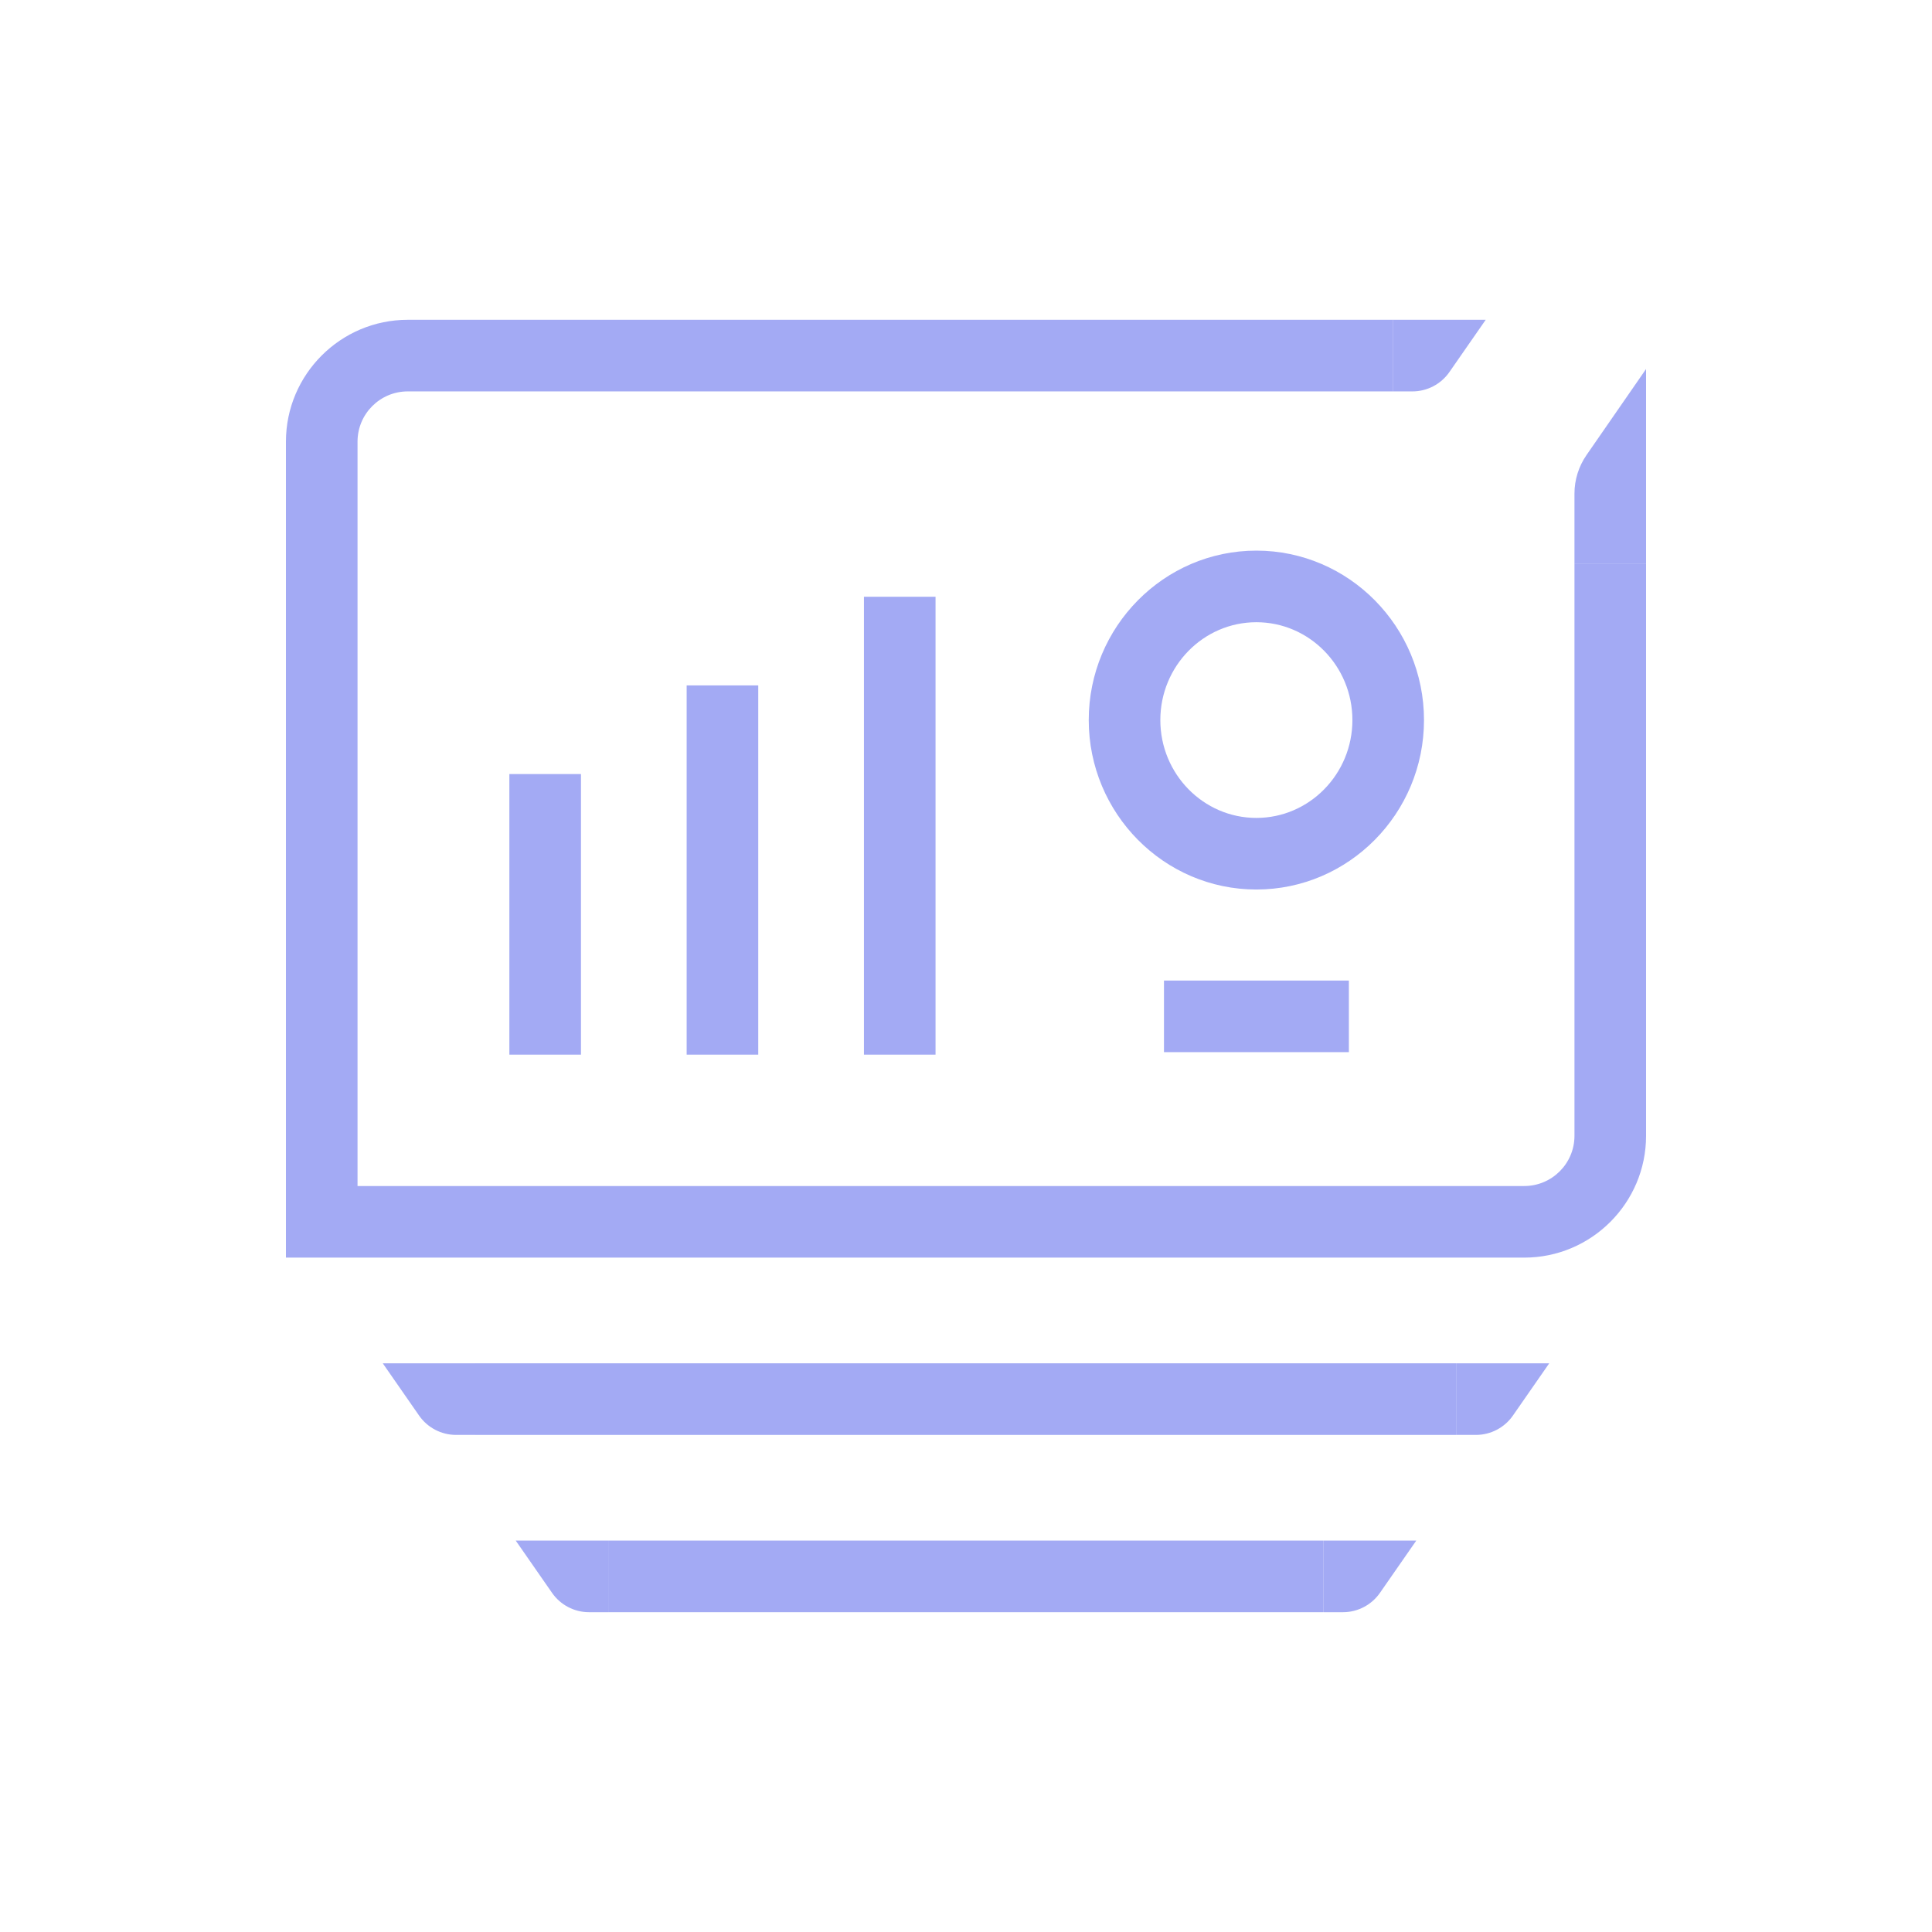
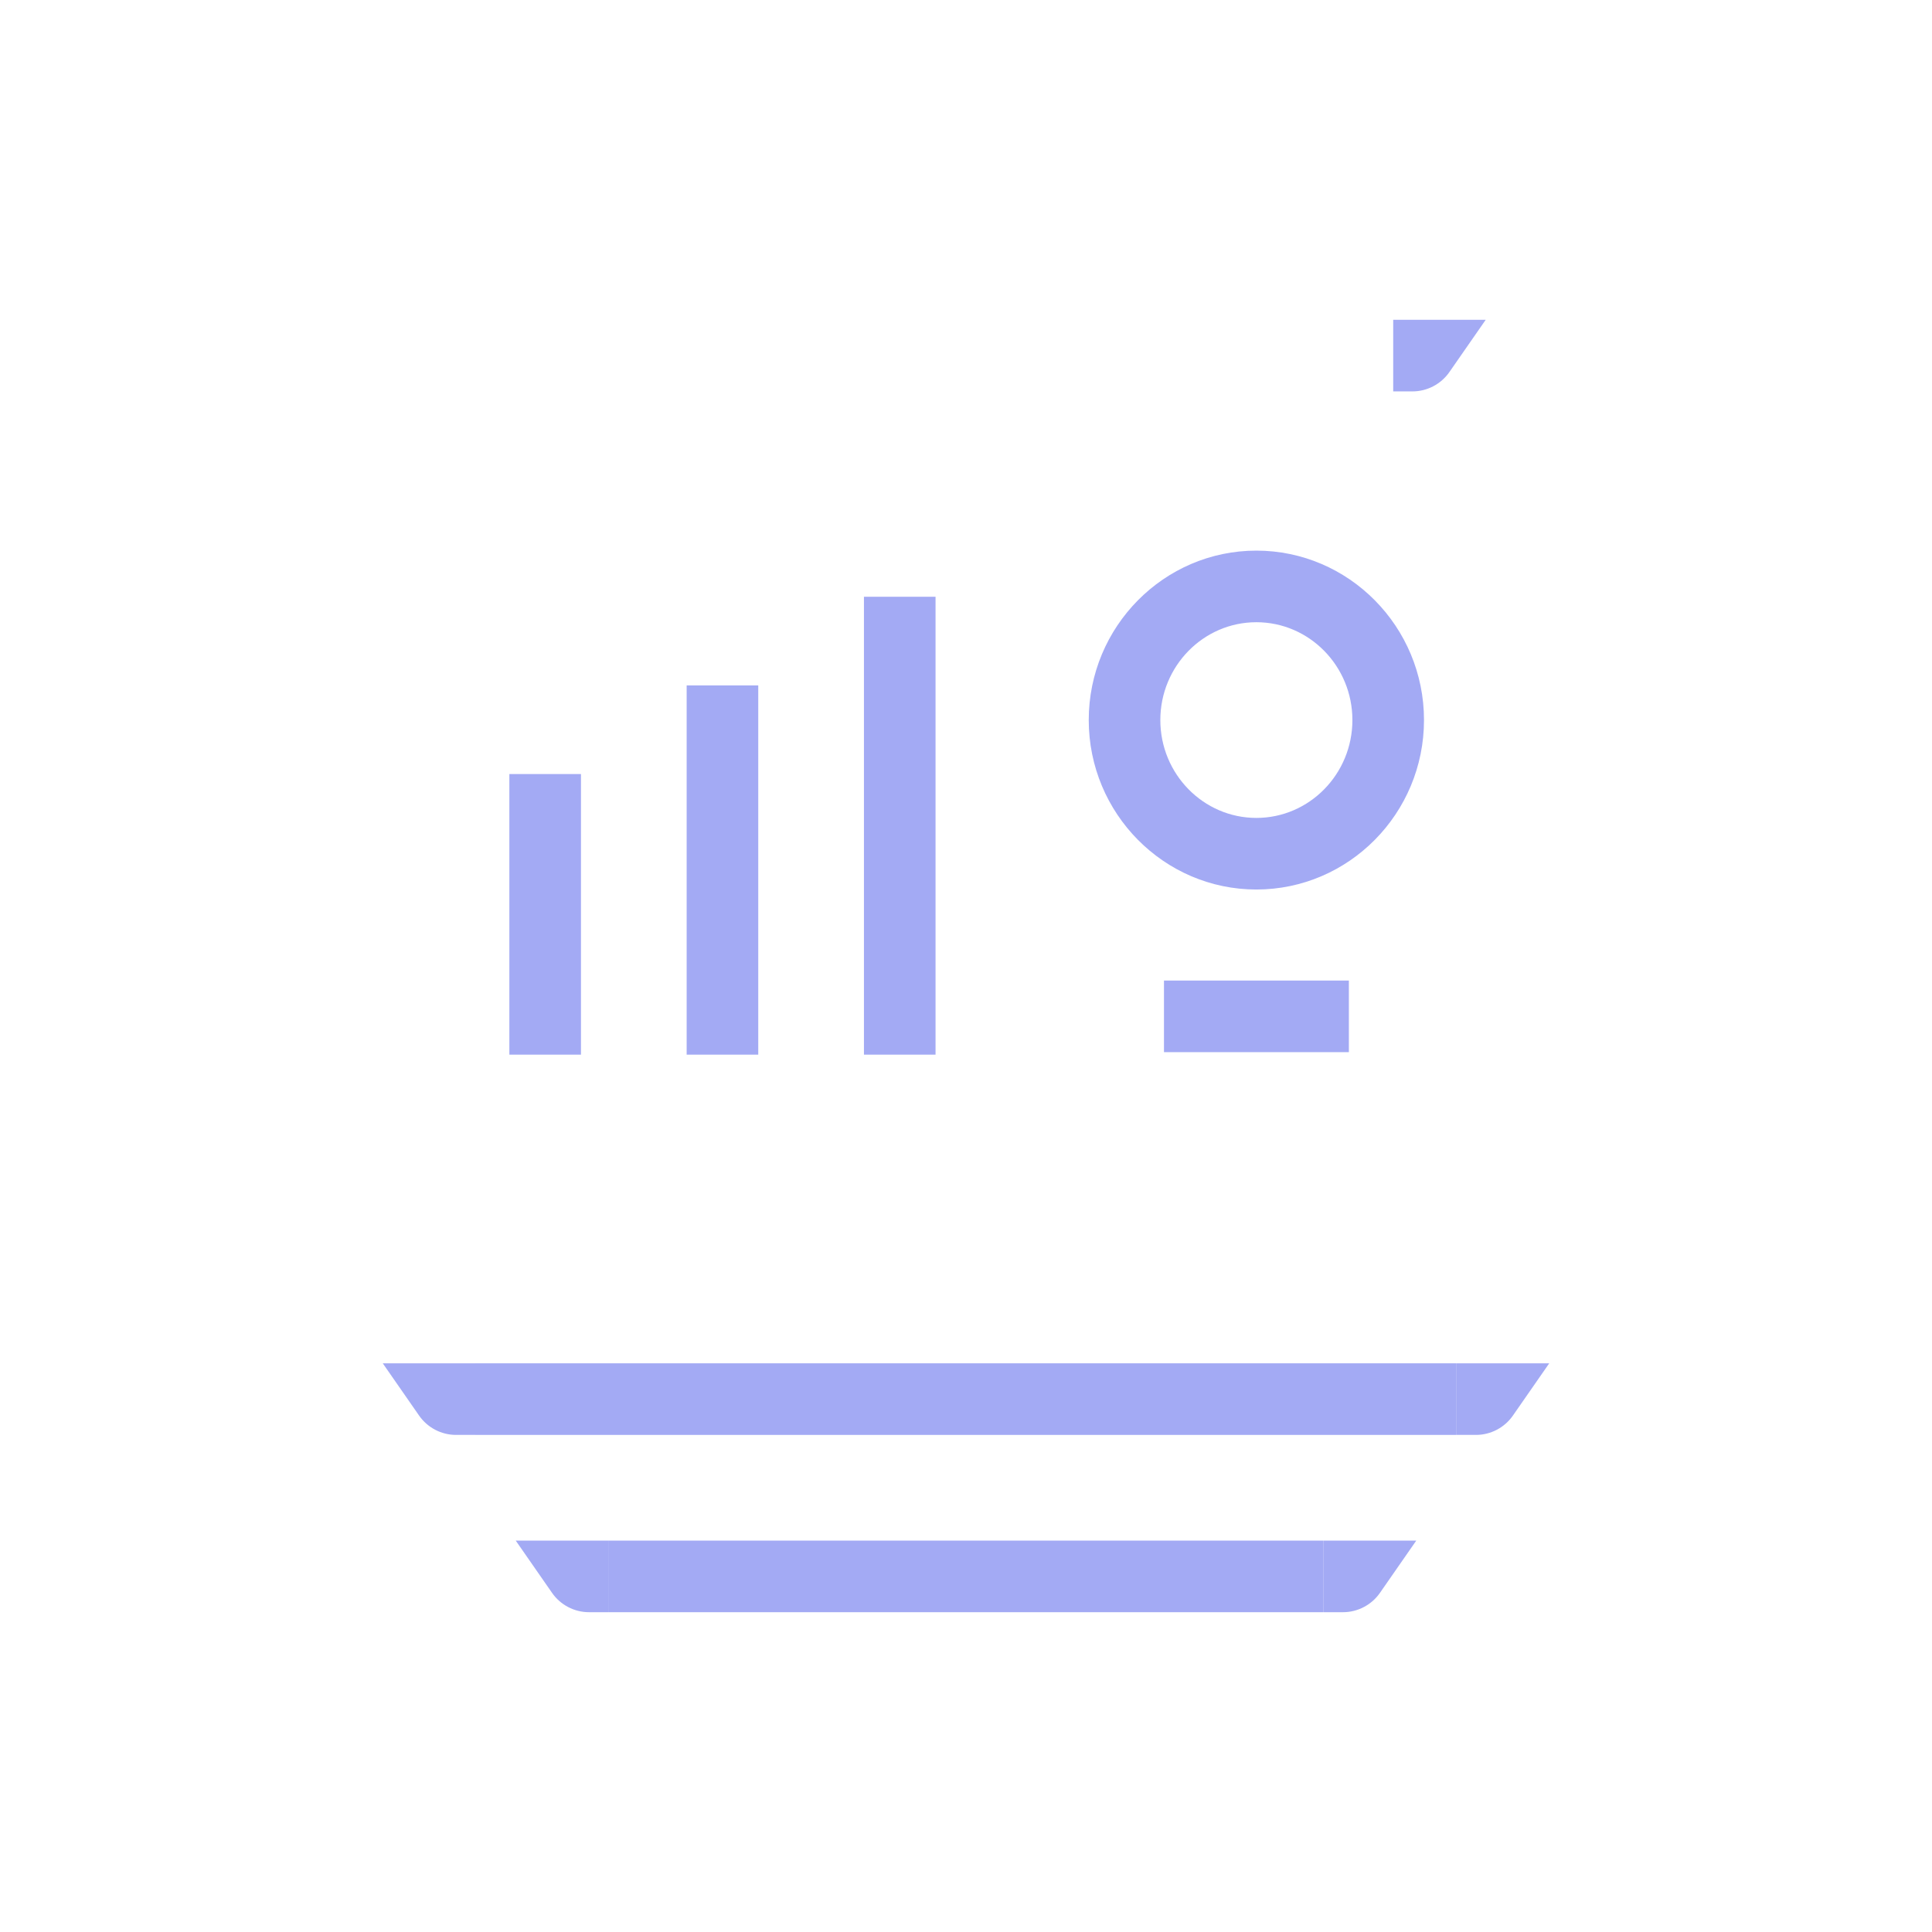
<svg xmlns="http://www.w3.org/2000/svg" id="Layer_5" data-name="Layer 5" viewBox="0 0 170 170">
  <defs>
    <style>
      .cls-1 {
        fill: #a3aaf4;
      }
    </style>
  </defs>
-   <path class="cls-1" d="m144.84,49.63h-6.3v-6.2c0-1.21.37-2.39,1.06-3.39l5.24-7.57v17.16Z" />
  <path class="cls-1" d="m123.06,28.14h-.47v6.3h1.69c1.3,0,2.52-.64,3.26-1.71l3.19-4.59h-7.67Z" />
-   <path class="cls-1" d="m134.12,110.66H25.16V38.86c0-5.91,4.81-10.72,10.72-10.72h86.71v6.3H35.88c-2.44,0-4.42,1.98-4.42,4.42v65.5h102.66c2.44,0,4.42-1.98,4.42-4.42v-50.31h6.3v50.31c0,5.91-4.81,10.72-10.72,10.72Z" />
  <path class="cls-1" d="m41.35,119.96h.47v6.3h-1.69c-1.3,0-2.52-.64-3.26-1.71l-3.19-4.59h7.67Z" />
  <path class="cls-1" d="m128.65,119.96h-.47v6.3h1.69c1.3,0,2.52-.64,3.26-1.71l3.19-4.59h-7.67Z" />
  <rect class="cls-1" x="41.82" y="119.96" width="86.35" height="6.3" />
  <path class="cls-1" d="m53.05,135.56h.47v6.3h-1.69c-1.3,0-2.52-.64-3.26-1.71l-3.19-4.59h7.67Z" />
  <path class="cls-1" d="m116.95,135.56h-.47v6.3h1.69c1.3,0,2.52-.64,3.26-1.71l3.19-4.59h-7.67Z" />
  <rect class="cls-1" x="53.52" y="135.56" width="62.95" height="6.3" />
  <rect class="cls-1" x="44.82" y="68.11" width="6.3" height="24.69" />
  <rect class="cls-1" x="60.42" y="60.31" width="6.3" height="32.49" />
  <rect class="cls-1" x="76.02" y="52.51" width="6.3" height="40.29" />
  <path class="cls-1" d="m110.55,78.27c-8.13,0-14.75-6.69-14.75-14.91s6.62-14.91,14.75-14.91,14.75,6.69,14.75,14.91-6.62,14.91-14.75,14.91Zm0-23.52c-4.66,0-8.45,3.86-8.45,8.61s3.79,8.61,8.45,8.61,8.45-3.86,8.45-8.61-3.79-8.61-8.45-8.61Z" />
  <rect class="cls-1" x="102.42" y="86.28" width="16.27" height="6.3" />
</svg>